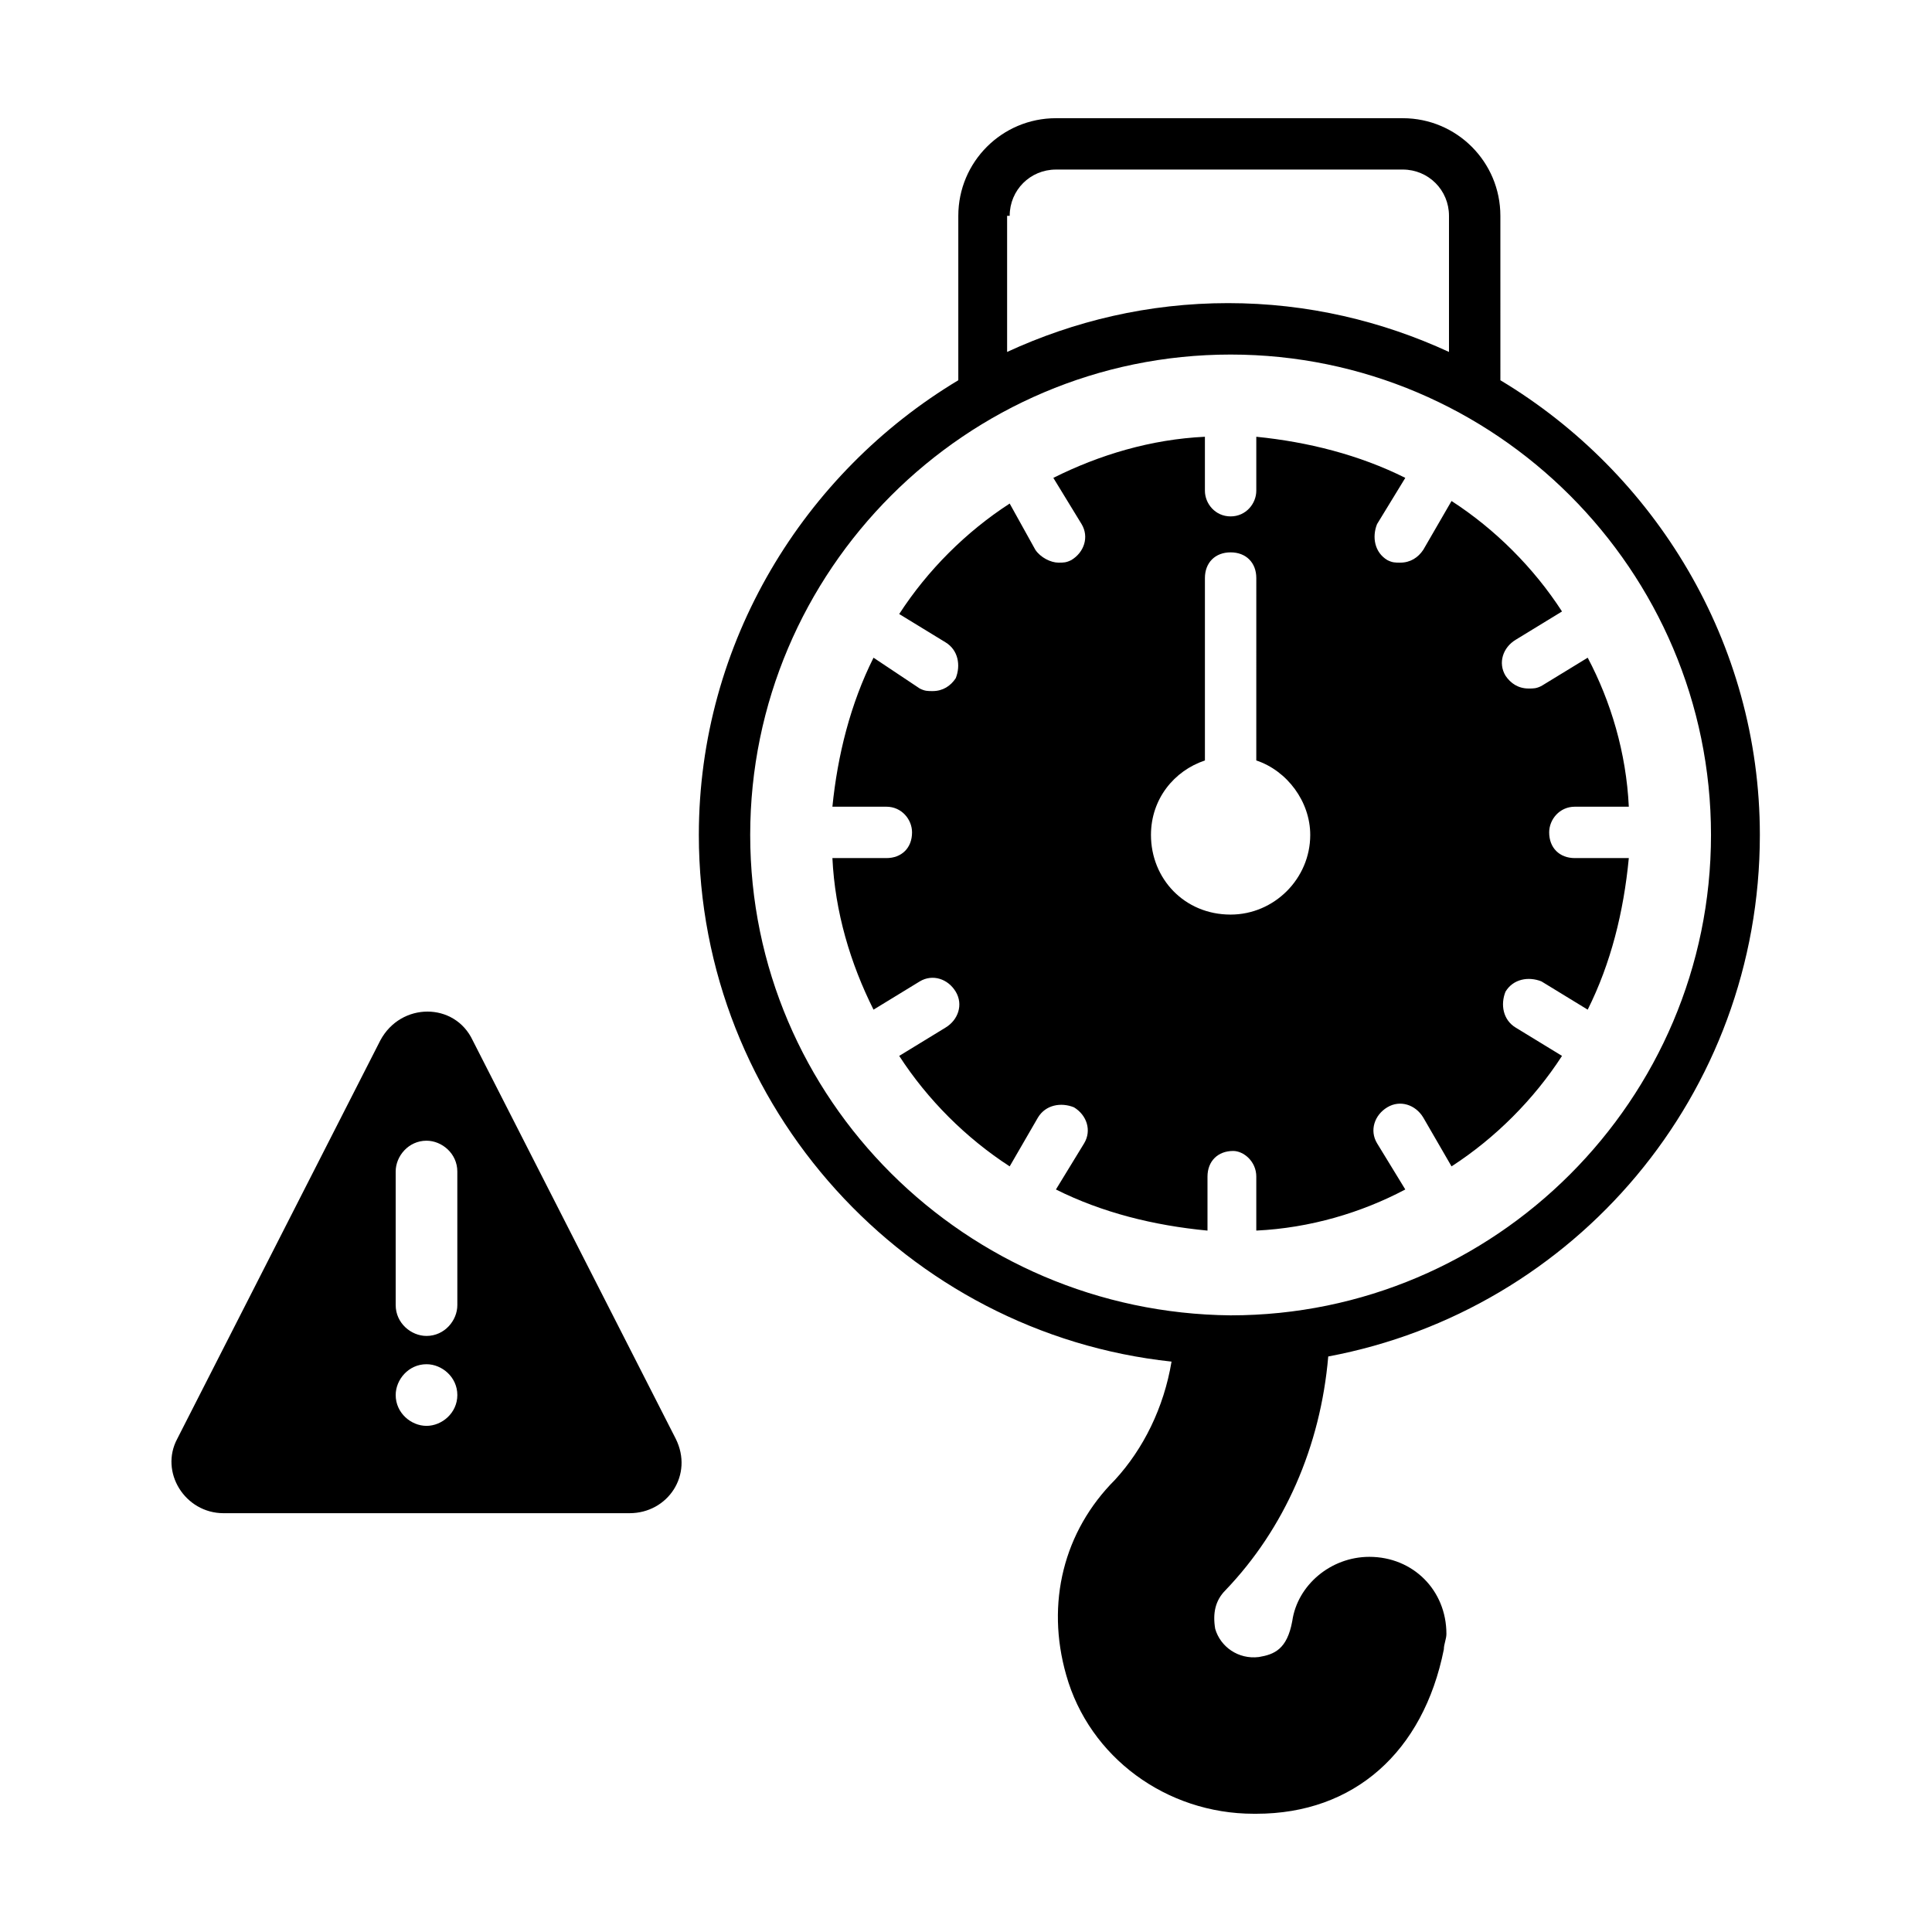
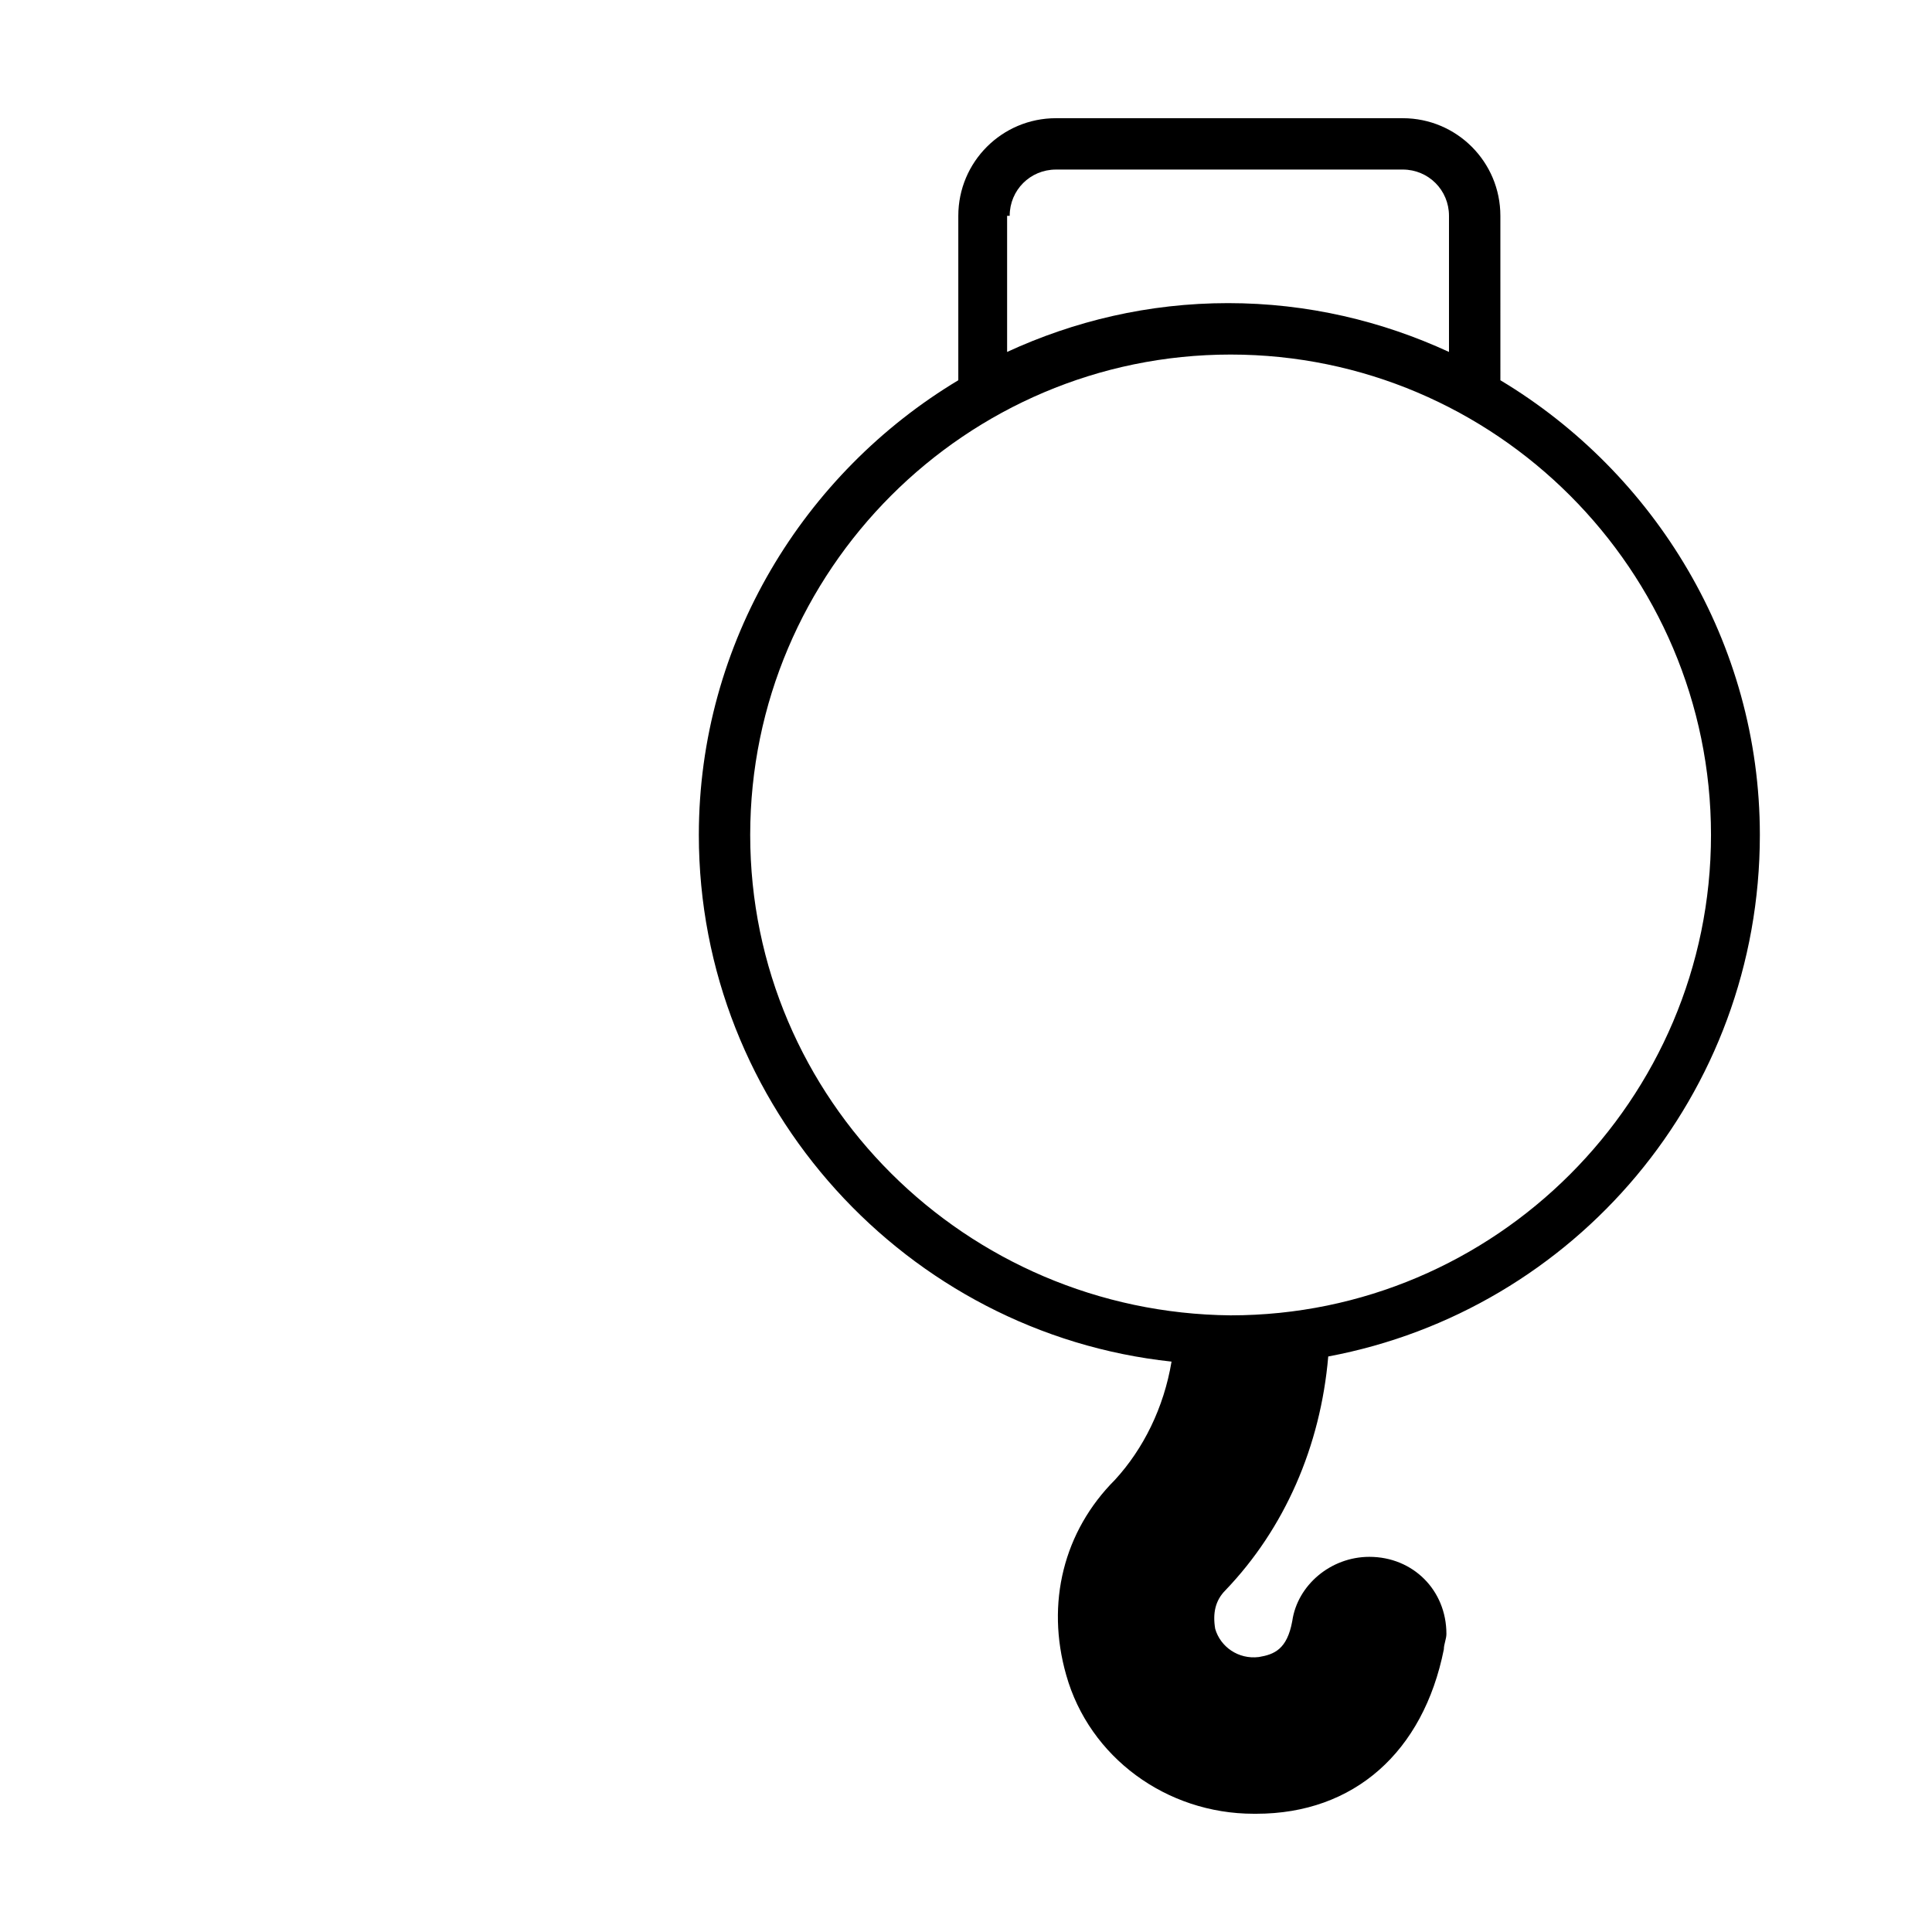
<svg xmlns="http://www.w3.org/2000/svg" fill="#000000" width="800px" height="800px" version="1.1" viewBox="144 144 512 512">
  <g>
    <path d="m496 503.48c65.359-12.254 114.38-69.445 114.38-138.21 0-51.062-27.914-95.996-68.762-120.5l-0.004-43.574c0-14.297-11.574-25.871-25.871-25.871h-91.91c-14.297 0-25.871 11.574-25.871 25.871v43.574c-40.848 24.508-68.762 69.445-68.762 120.5 0 72.168 55.148 132.08 125.27 139.57-2.043 12.254-7.488 23.148-14.977 31.316-13.617 13.617-18.383 32.68-12.938 51.742 6.129 21.785 26.551 36.766 49.699 36.766h0.68c25.871 0 44.254-16.34 49.699-43.574 0-1.363 0.68-2.723 0.68-4.086 0-11.574-8.852-20.426-20.426-20.426-10.211 0-19.062 7.488-20.426 17.02-1.363 7.488-4.766 8.852-8.852 9.531-5.445 0.68-10.211-2.723-11.574-7.488-0.68-4.086 0-7.488 2.723-10.211 15.664-16.34 25.195-38.125 27.238-61.953zm-84.422-302.29c0-6.809 5.445-12.254 12.254-12.254l91.91-0.004c6.809 0 12.254 5.445 12.254 12.254v36.082c-17.703-8.168-37.445-12.938-58.551-12.938-21.105 0-40.848 4.766-58.551 12.938v-36.078zm-68.766 164.08c0-70.125 57.188-127.31 127.31-127.31s127.31 57.188 127.31 127.31-57.188 127.31-127.31 127.31c-70.121-0.68-127.31-57.188-127.31-127.31z" />
-     <path d="m476.93 455.82v14.297c14.297-0.68 27.914-4.766 39.488-10.895l-7.488-12.25c-2.043-3.402-0.68-7.488 2.723-9.531 3.402-2.043 7.488-0.68 9.531 2.723l7.488 12.938c11.574-7.488 21.785-17.703 29.277-29.277l-12.254-7.488c-3.402-2.043-4.086-6.129-2.723-9.531 2.043-3.402 6.129-4.086 9.531-2.723l12.254 7.488c6.129-12.254 9.531-25.871 10.895-40.168h-14.297c-4.086 0-6.809-2.723-6.809-6.809 0-3.402 2.723-6.809 6.809-6.809h14.297c-0.68-14.297-4.766-27.914-10.895-39.488l-12.254 7.488c-1.363 0.68-2.043 0.68-3.402 0.68-2.723 0-4.766-1.363-6.129-3.402-2.043-3.402-0.68-7.488 2.723-9.531l12.254-7.488c-7.488-11.574-17.703-21.785-29.277-29.277l-7.488 12.938c-1.363 2.043-3.402 3.402-6.129 3.402-1.363 0-2.043 0-3.402-0.68-3.402-2.043-4.086-6.129-2.723-9.531l7.488-12.254c-12.254-6.129-25.871-9.531-39.488-10.895v14.297c0 3.402-2.723 6.809-6.809 6.809-4.086 0-6.809-3.402-6.809-6.809v-14.297c-14.297 0.68-27.914 4.766-40.168 10.895l7.488 12.254c2.043 3.402 0.68 7.488-2.723 9.531-1.363 0.68-2.043 0.68-3.402 0.68-2.043 0-4.766-1.363-6.129-3.402l-6.805-12.258c-11.574 7.488-21.785 17.703-29.277 29.277l12.254 7.488c3.402 2.043 4.086 6.129 2.723 9.531-1.363 2.043-3.402 3.402-6.129 3.402-1.363 0-2.043 0-3.402-0.68l-12.254-8.168c-6.129 12.254-9.531 25.871-10.895 39.488h14.297c4.086 0 6.809 3.402 6.809 6.809 0 4.086-2.723 6.809-6.809 6.809h-14.297c0.68 14.297 4.766 27.914 10.895 40.168l12.254-7.488c3.402-2.043 7.488-0.68 9.531 2.723 2.043 3.402 0.68 7.488-2.723 9.531l-12.254 7.488c7.488 11.574 17.703 21.785 29.277 29.277l7.488-12.938c2.043-3.402 6.129-4.086 9.531-2.723 3.402 2.043 4.766 6.129 2.723 9.531l-7.488 12.254c12.254 6.129 25.871 9.531 40.168 10.895v-14.297c0-4.086 2.723-6.809 6.809-6.809 2.723 0 6.125 2.723 6.125 6.805zm-27.91-90.547c0-9.531 6.129-17.02 14.297-19.742v-48.34c0-4.086 2.723-6.809 6.809-6.809s6.809 2.723 6.809 6.809l-0.004 48.336c8.168 2.723 14.297 10.895 14.297 19.742 0 11.574-9.531 21.105-21.105 21.105-12.254 0.004-21.102-9.527-21.102-21.102z" />
-     <path d="m323.07 525.27-53.785-105.53c-4.766-10.211-19.062-10.211-24.508 0l-53.789 105.53c-4.766 8.852 2.043 19.742 12.254 19.742h107.57c10.215 0.004 17.023-10.211 12.258-19.742zm-66.039-3.402c-4.086 0-8.168-3.402-8.168-8.168 0-4.086 3.402-8.168 8.168-8.168 4.086 0 8.168 3.402 8.168 8.168 0 4.762-4.086 8.168-8.168 8.168zm8.168-32c0 4.086-3.402 8.168-8.168 8.168-4.086 0-8.168-3.402-8.168-8.168l-0.004-35.402c0-4.086 3.402-8.168 8.168-8.168 4.086 0 8.168 3.402 8.168 8.168z" />
  </g>
</svg>